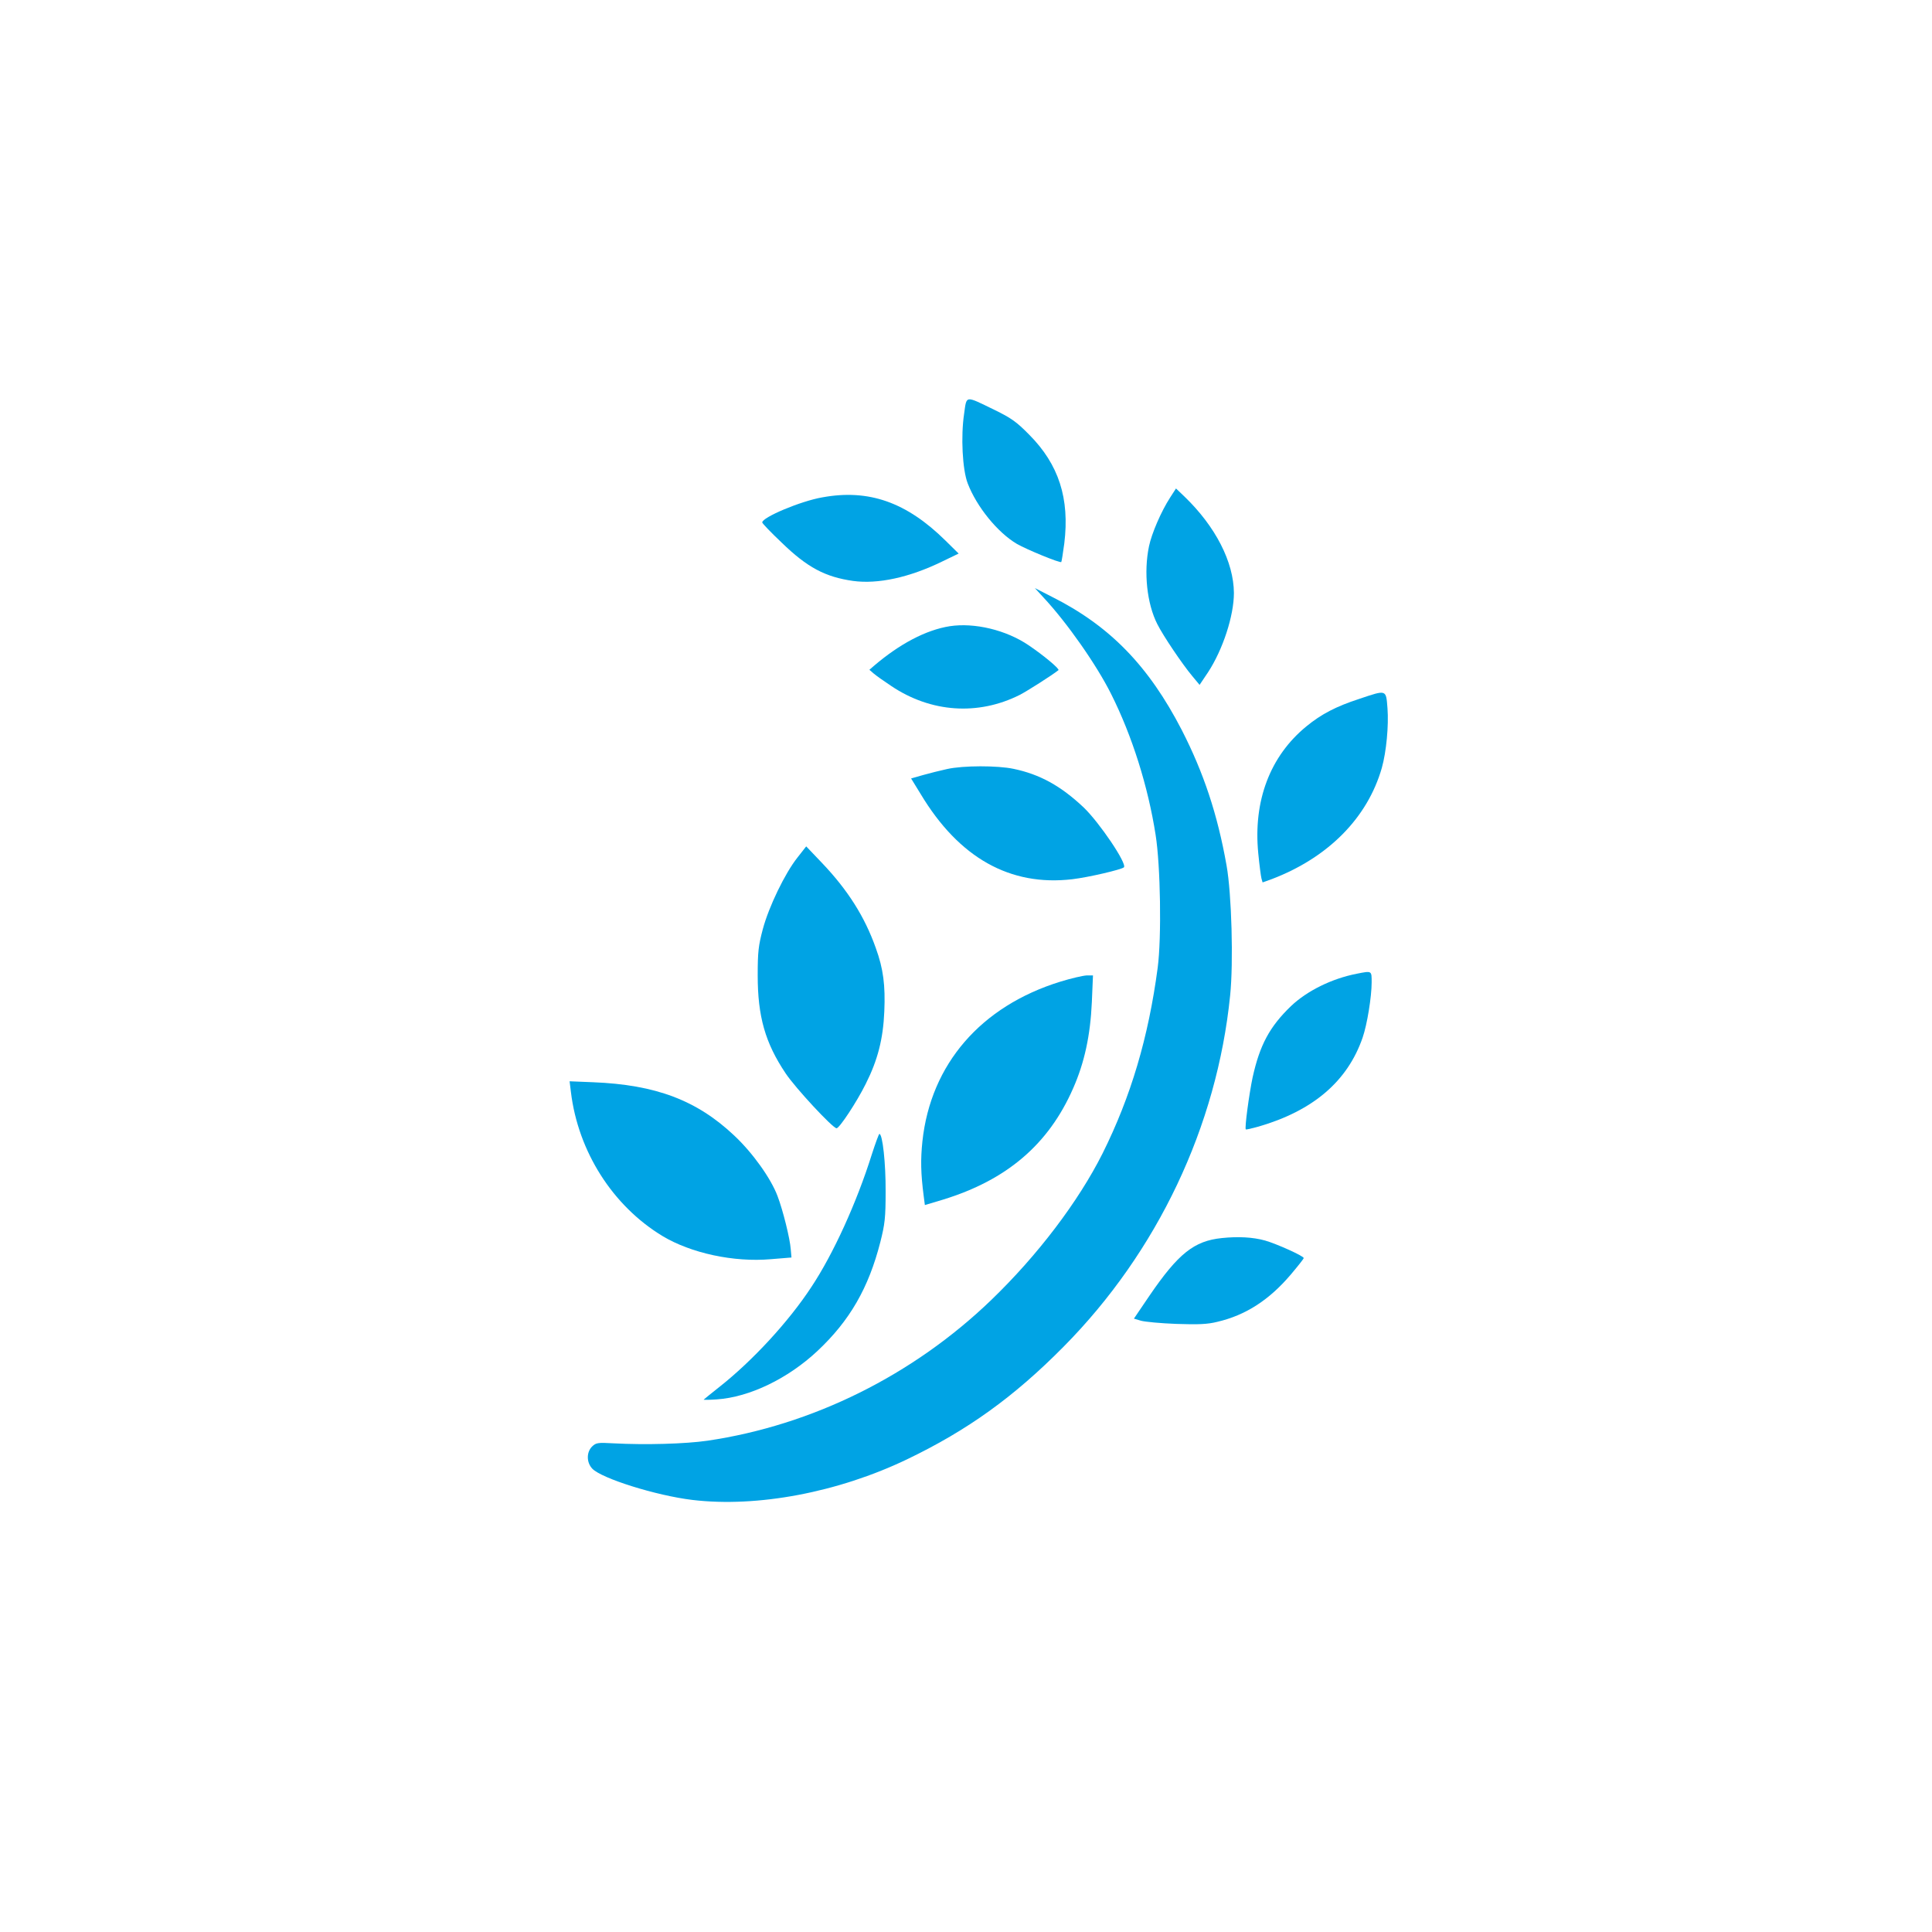
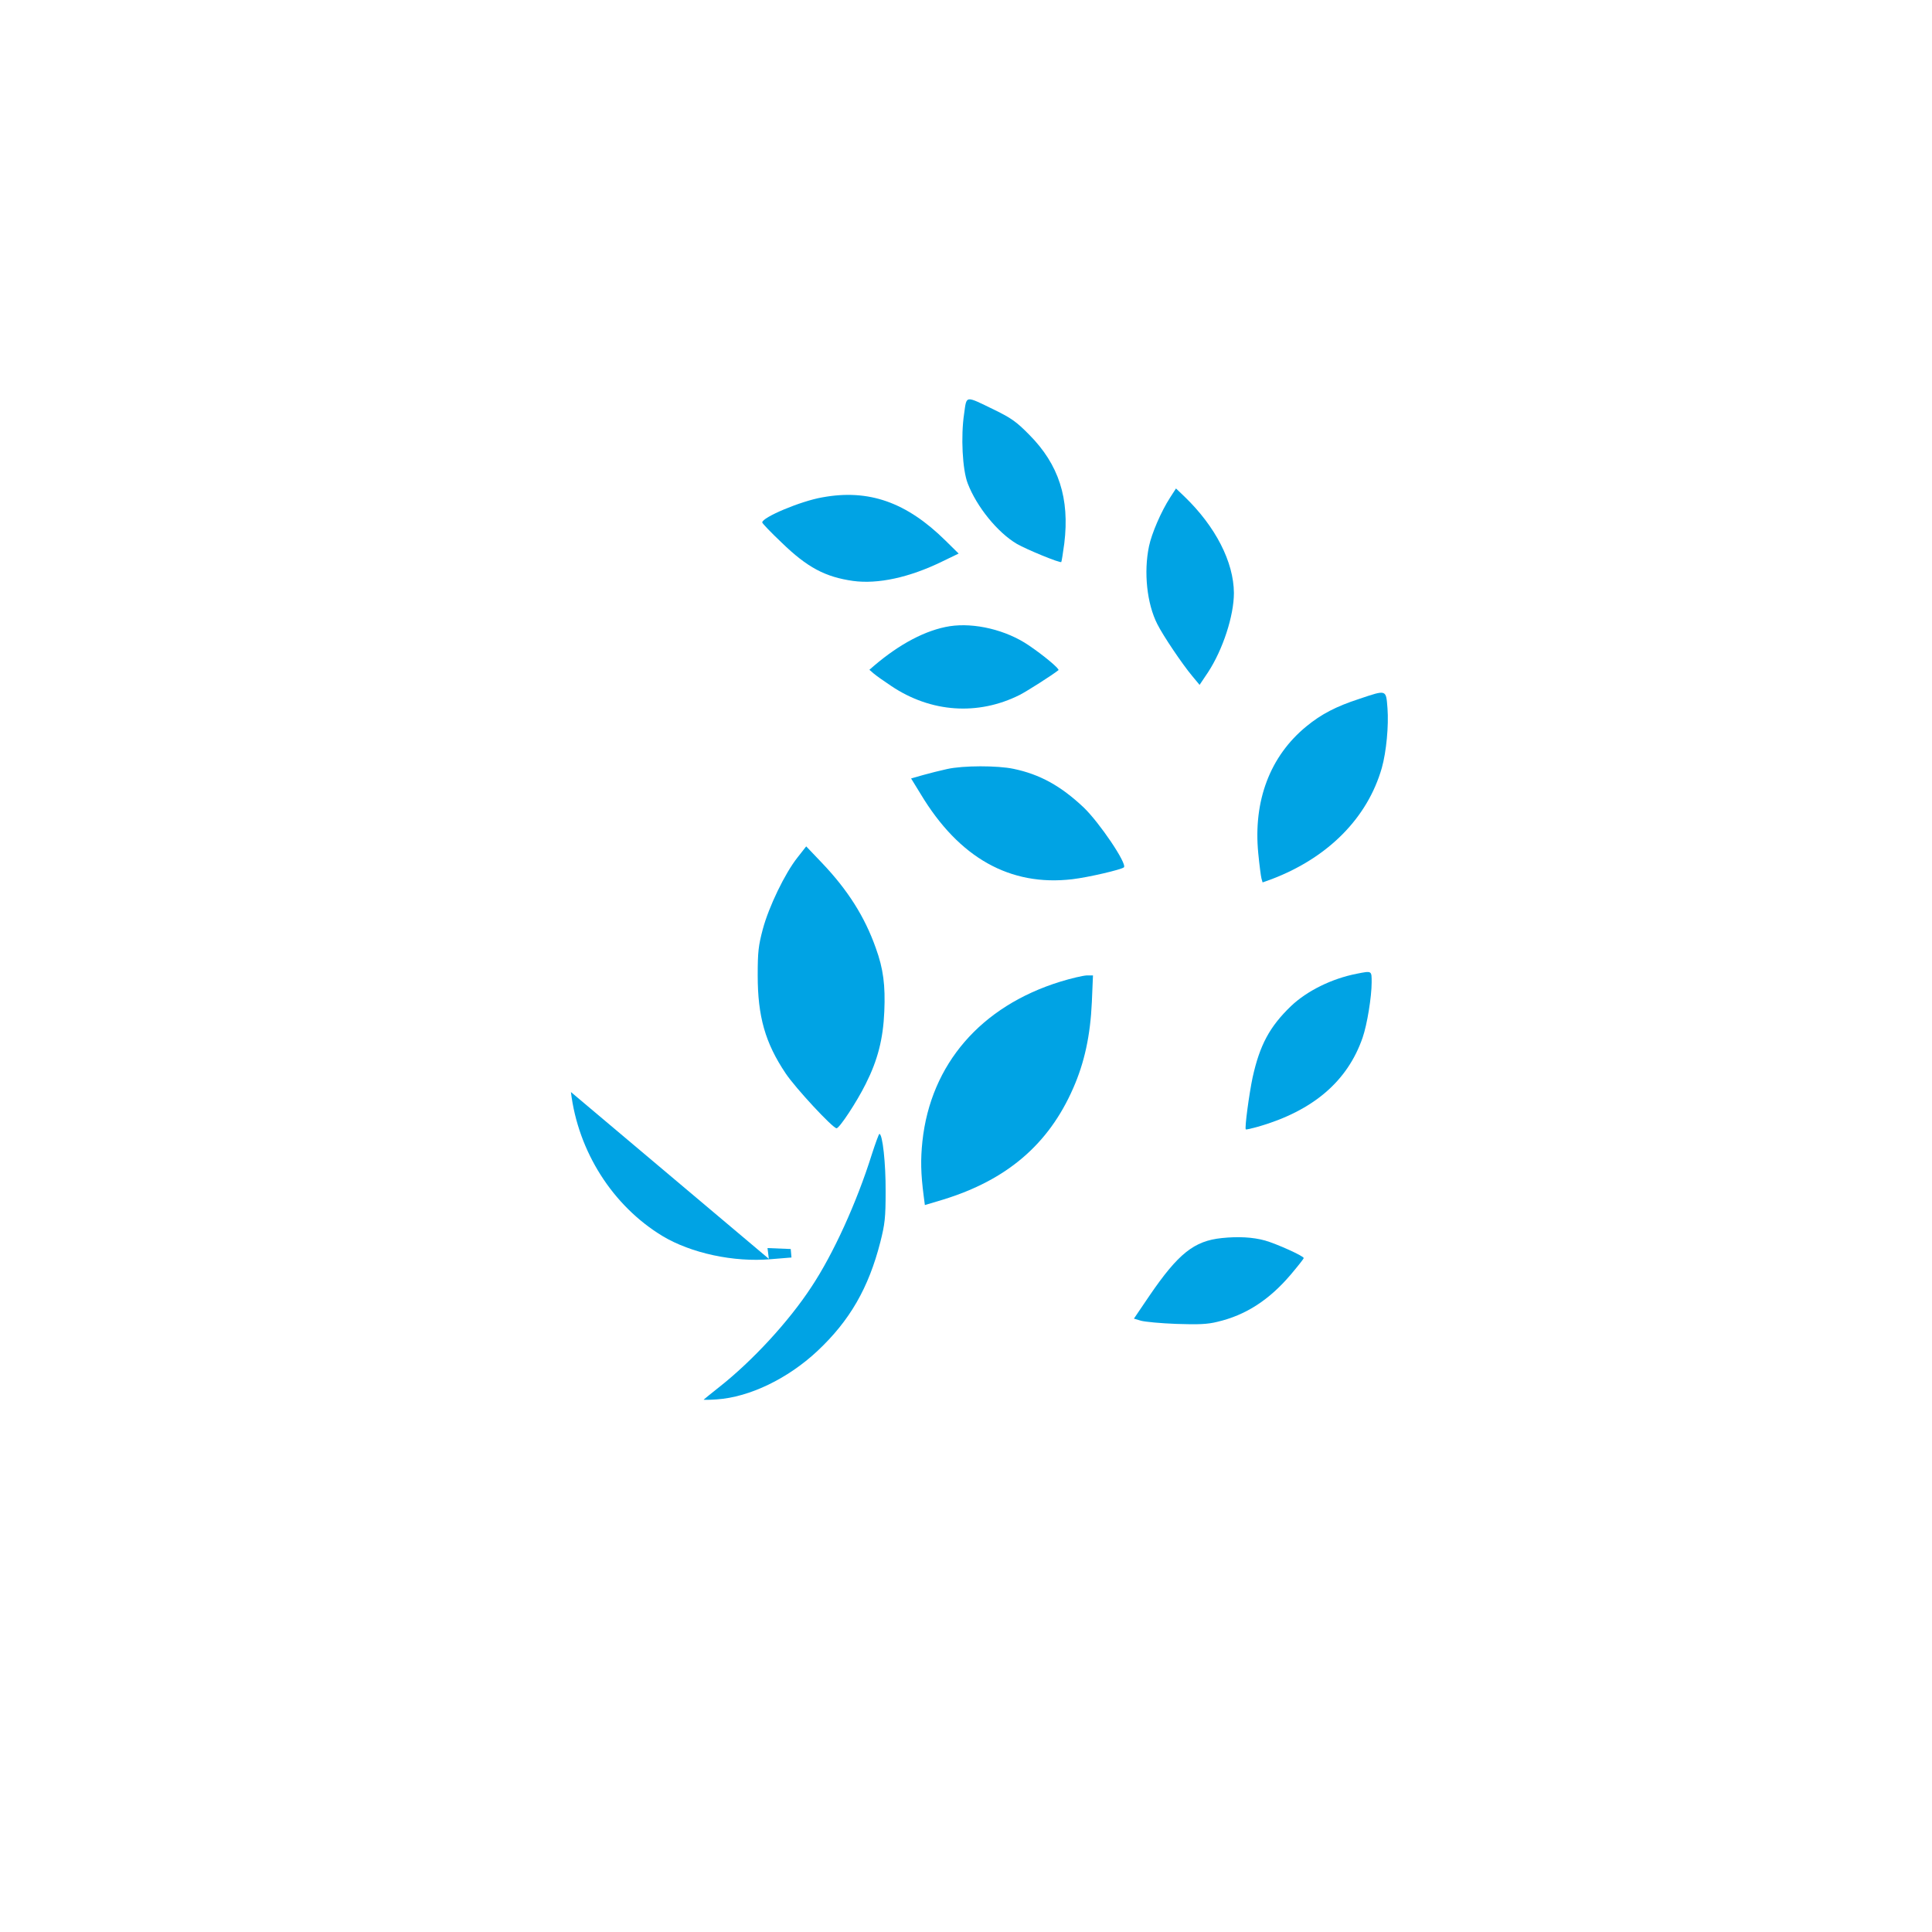
<svg xmlns="http://www.w3.org/2000/svg" version="1.0" width="1024pt" height="1024pt" viewBox="0 0 1024 1024" preserveAspectRatio="xMidYMid meet">
  <g transform="translate(0,1024) scale(0.1,-0.1)" fill="#00a3e4" stroke="none">
    <path d="M5110 8047 c-18 -120 -9 -296 19 -369 48 -125 159 -261 261 -321 52 -30 228 -102 235 -96 2 3 9 47 16 99 29 238 -29 418 -186 576 -68 69 -95 88 -185 132 -157 76 -146 78 -160 -21z" />
    <path d="M6202 7603 c-48 -74 -98 -191 -112 -258 -29 -138 -11 -305 44 -413 31 -62 133 -213 185 -275 l39 -47 45 67 c79 121 137 300 137 420 -1 164 -97 352 -262 511 l-45 43 -31 -48z" />
    <path d="M4359 7604 c-116 -20 -319 -106 -319 -133 0 -5 46 -53 103 -107 136 -132 231 -182 378 -203 132 -18 299 18 473 103 l87 42 -70 69 c-206 203 -406 274 -652 229z" />
-     <path d="M5530 7074 c126 -135 282 -358 359 -512 112 -223 196 -491 236 -747 26 -164 32 -544 11 -704 -49 -369 -142 -683 -292 -984 -128 -255 -344 -540 -590 -777 -414 -399 -948 -664 -1504 -746 -117 -17 -329 -23 -497 -14 -86 5 -94 3 -115 -17 -30 -30 -30 -84 1 -117 49 -52 339 -143 531 -166 344 -41 772 40 1137 215 321 154 567 331 830 597 498 503 813 1168 883 1862 18 174 8 538 -19 689 -48 271 -121 490 -237 717 -176 341 -382 553 -689 707 l-90 46 45 -49z" />
    <path d="M5034 6921 c-126 -20 -265 -93 -403 -211 l-23 -20 23 -20 c13 -11 55 -41 93 -66 210 -141 460 -158 681 -47 39 20 171 104 205 131 8 6 -78 78 -158 132 -119 81 -287 121 -418 101z" />
    <path d="M7205 6536 c-123 -40 -202 -81 -281 -146 -193 -158 -282 -395 -255 -672 6 -62 14 -123 17 -134 l6 -21 50 18 c298 114 506 324 582 589 24 86 37 224 30 316 -8 100 -3 99 -149 50z" />
    <path d="M5020 6164 c-36 -8 -93 -22 -128 -32 l-63 -18 51 -83 c203 -338 474 -490 804 -451 85 10 260 51 273 63 18 19 -131 239 -214 318 -121 114 -232 175 -371 204 -85 18 -267 18 -352 -1z" />
    <path d="M4226 5694 c-65 -82 -151 -259 -183 -379 -23 -87 -27 -119 -27 -245 0 -218 40 -358 148 -519 52 -78 250 -291 270 -291 15 0 107 139 155 236 63 125 92 238 98 383 6 138 -5 226 -45 336 -59 167 -149 308 -285 451 l-84 88 -47 -60z" />
    <path d="M7191 5079 c-133 -26 -264 -91 -349 -172 -113 -109 -165 -206 -203 -378 -18 -85 -43 -269 -36 -275 2 -2 32 5 68 15 289 84 471 240 551 471 24 69 48 217 48 293 0 63 2 62 -79 46z" />
    <path d="M5620 5037 c-421 -130 -687 -437 -731 -846 -10 -97 -9 -169 7 -292 l6 -46 97 29 c338 104 559 293 689 590 60 136 91 280 99 456 l6 142 -34 0 c-19 -1 -81 -15 -139 -33z" />
-     <path d="M3026 4452 c38 -315 221 -603 485 -763 151 -91 378 -140 574 -123 l110 9 -4 45 c-4 55 -41 205 -70 281 -35 93 -131 228 -229 320 -198 187 -416 270 -750 283 l-123 5 7 -57z" />
+     <path d="M3026 4452 c38 -315 221 -603 485 -763 151 -91 378 -140 574 -123 l110 9 -4 45 l-123 5 7 -57z" />
    <path d="M4621 4122 c-80 -255 -204 -528 -321 -704 -120 -183 -311 -390 -487 -529 -43 -34 -80 -64 -83 -67 -3 -2 29 -2 70 1 173 12 376 110 532 256 172 161 272 335 334 578 24 95 28 128 28 268 1 147 -16 305 -33 305 -3 0 -21 -49 -40 -108z" />
    <path d="M6476 3678 c-147 -15 -231 -82 -384 -306 l-82 -121 37 -11 c21 -6 106 -14 188 -17 117 -4 165 -2 217 11 150 35 274 115 389 250 38 45 69 84 69 88 0 11 -145 76 -205 93 -65 18 -143 22 -229 13z" />
  </g>
</svg>